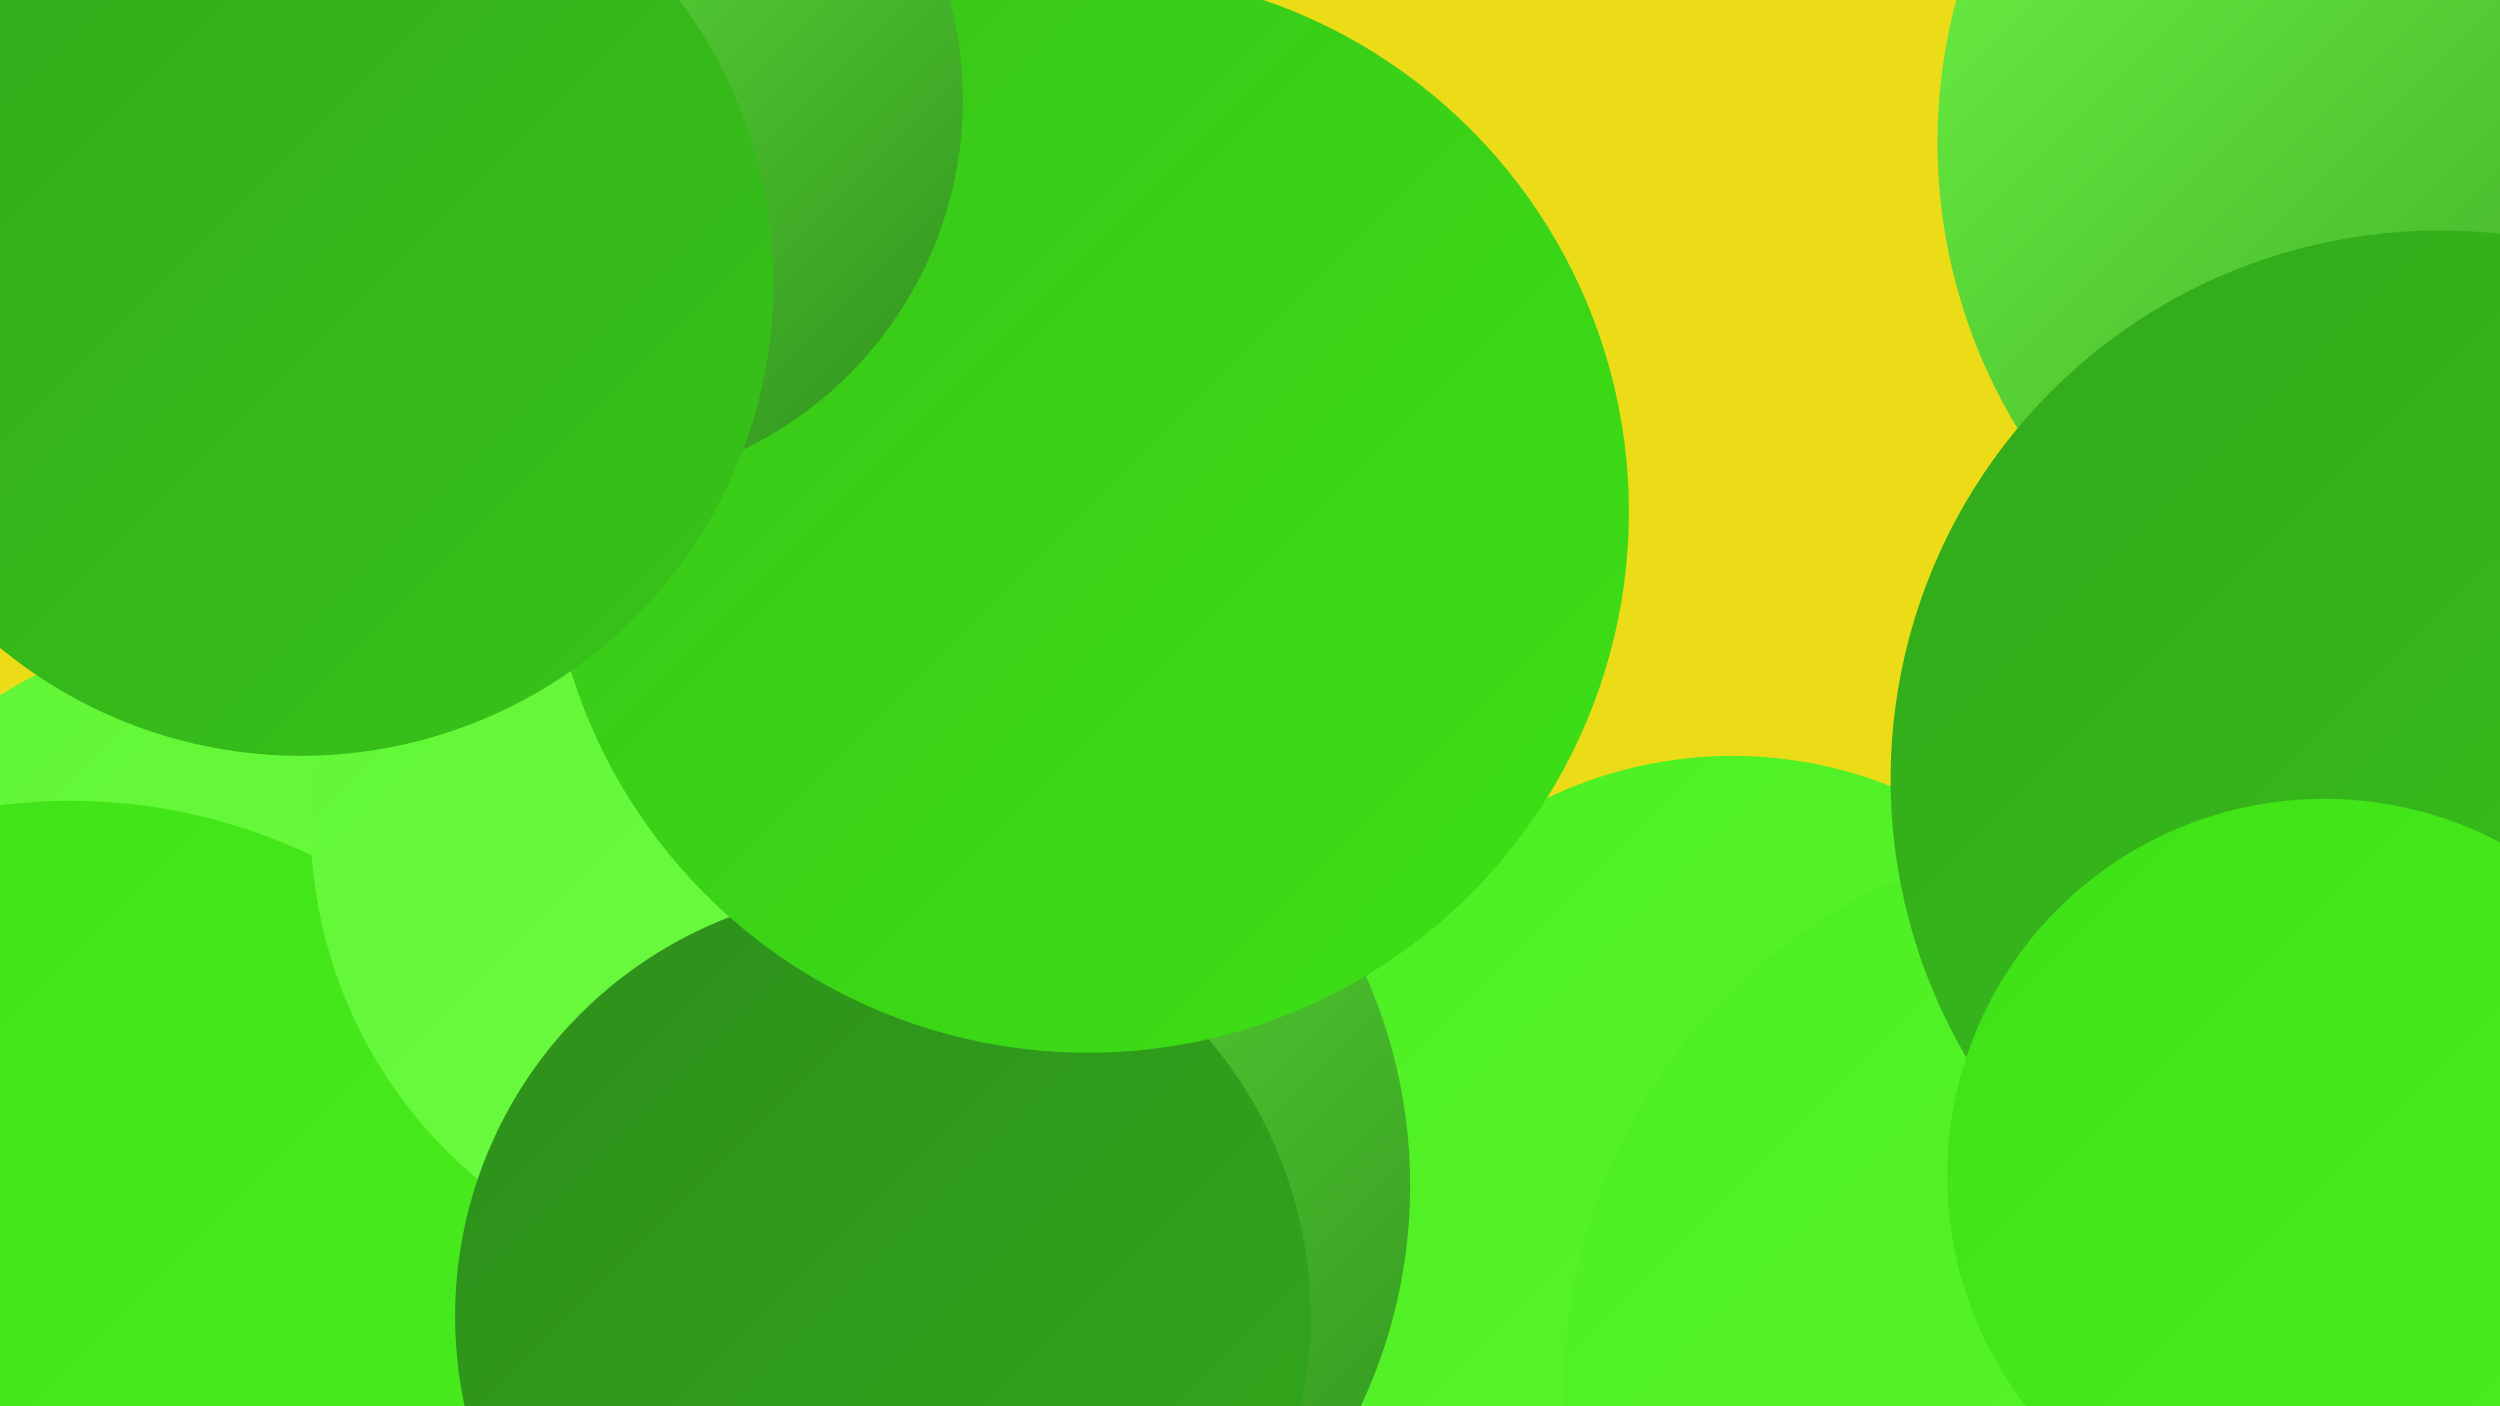
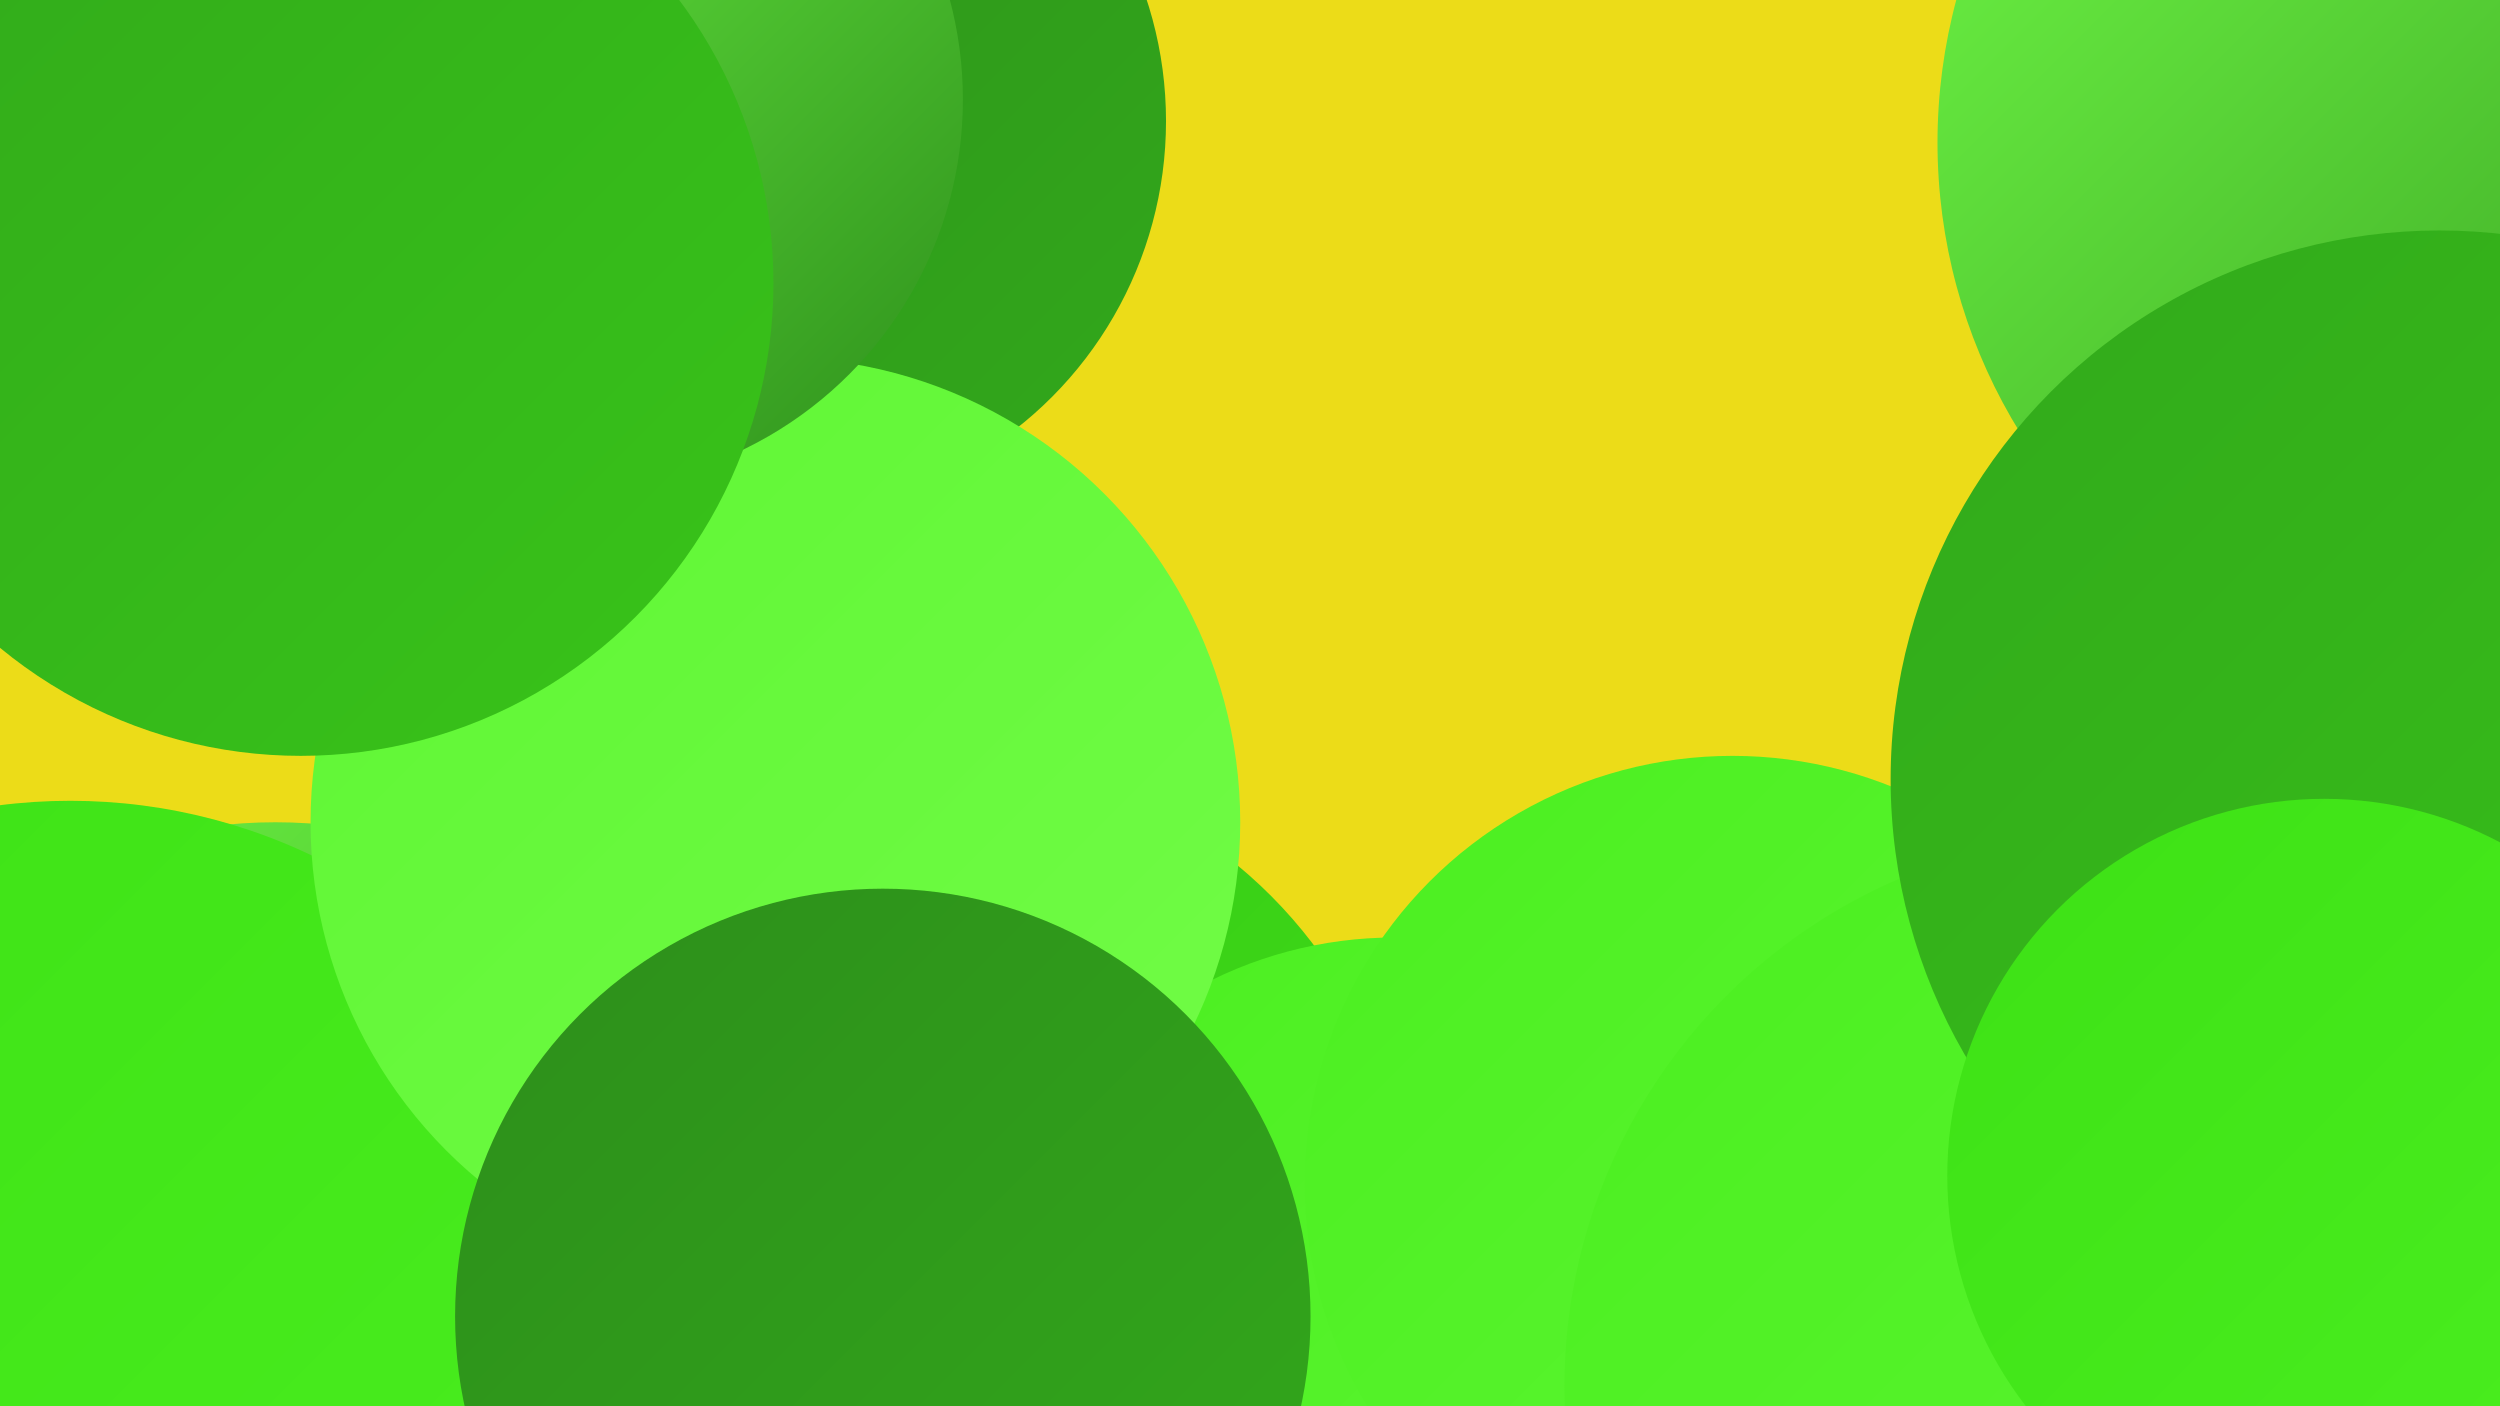
<svg xmlns="http://www.w3.org/2000/svg" width="1280" height="720">
  <defs>
    <linearGradient id="grad0" x1="0%" y1="0%" x2="100%" y2="100%">
      <stop offset="0%" style="stop-color:#2d8e1b;stop-opacity:1" />
      <stop offset="100%" style="stop-color:#32a91b;stop-opacity:1" />
    </linearGradient>
    <linearGradient id="grad1" x1="0%" y1="0%" x2="100%" y2="100%">
      <stop offset="0%" style="stop-color:#32a91b;stop-opacity:1" />
      <stop offset="100%" style="stop-color:#38c419;stop-opacity:1" />
    </linearGradient>
    <linearGradient id="grad2" x1="0%" y1="0%" x2="100%" y2="100%">
      <stop offset="0%" style="stop-color:#38c419;stop-opacity:1" />
      <stop offset="100%" style="stop-color:#3de115;stop-opacity:1" />
    </linearGradient>
    <linearGradient id="grad3" x1="0%" y1="0%" x2="100%" y2="100%">
      <stop offset="0%" style="stop-color:#3de115;stop-opacity:1" />
      <stop offset="100%" style="stop-color:#4bef20;stop-opacity:1" />
    </linearGradient>
    <linearGradient id="grad4" x1="0%" y1="0%" x2="100%" y2="100%">
      <stop offset="0%" style="stop-color:#4bef20;stop-opacity:1" />
      <stop offset="100%" style="stop-color:#5ef633;stop-opacity:1" />
    </linearGradient>
    <linearGradient id="grad5" x1="0%" y1="0%" x2="100%" y2="100%">
      <stop offset="0%" style="stop-color:#5ef633;stop-opacity:1" />
      <stop offset="100%" style="stop-color:#72fc47;stop-opacity:1" />
    </linearGradient>
    <linearGradient id="grad6" x1="0%" y1="0%" x2="100%" y2="100%">
      <stop offset="0%" style="stop-color:#72fc47;stop-opacity:1" />
      <stop offset="100%" style="stop-color:#2d8e1b;stop-opacity:1" />
    </linearGradient>
  </defs>
  <rect width="1280" height="720" fill="#ecdc18" />
-   <circle cx="72" cy="694" r="259" fill="url(#grad3)" />
  <circle cx="397" cy="62" r="200" fill="url(#grad0)" />
  <circle cx="1090" cy="706" r="271" fill="url(#grad1)" />
  <circle cx="958" cy="628" r="224" fill="url(#grad6)" />
  <circle cx="141" cy="678" r="257" fill="url(#grad6)" />
  <circle cx="1274" cy="73" r="282" fill="url(#grad6)" />
  <circle cx="478" cy="631" r="244" fill="url(#grad2)" />
  <circle cx="714" cy="692" r="212" fill="url(#grad4)" />
  <circle cx="887" cy="606" r="219" fill="url(#grad4)" />
-   <circle cx="113" cy="533" r="210" fill="url(#grad5)" />
-   <circle cx="457" cy="607" r="265" fill="url(#grad6)" />
  <circle cx="36" cy="697" r="287" fill="url(#grad3)" />
  <circle cx="397" cy="421" r="238" fill="url(#grad5)" />
  <circle cx="452" cy="674" r="219" fill="url(#grad0)" />
  <circle cx="1084" cy="710" r="283" fill="url(#grad4)" />
-   <circle cx="557" cy="262" r="277" fill="url(#grad2)" />
  <circle cx="1249" cy="399" r="281" fill="url(#grad1)" />
  <circle cx="1190" cy="602" r="193" fill="url(#grad3)" />
  <circle cx="294" cy="51" r="199" fill="url(#grad6)" />
  <circle cx="154" cy="145" r="242" fill="url(#grad1)" />
</svg>